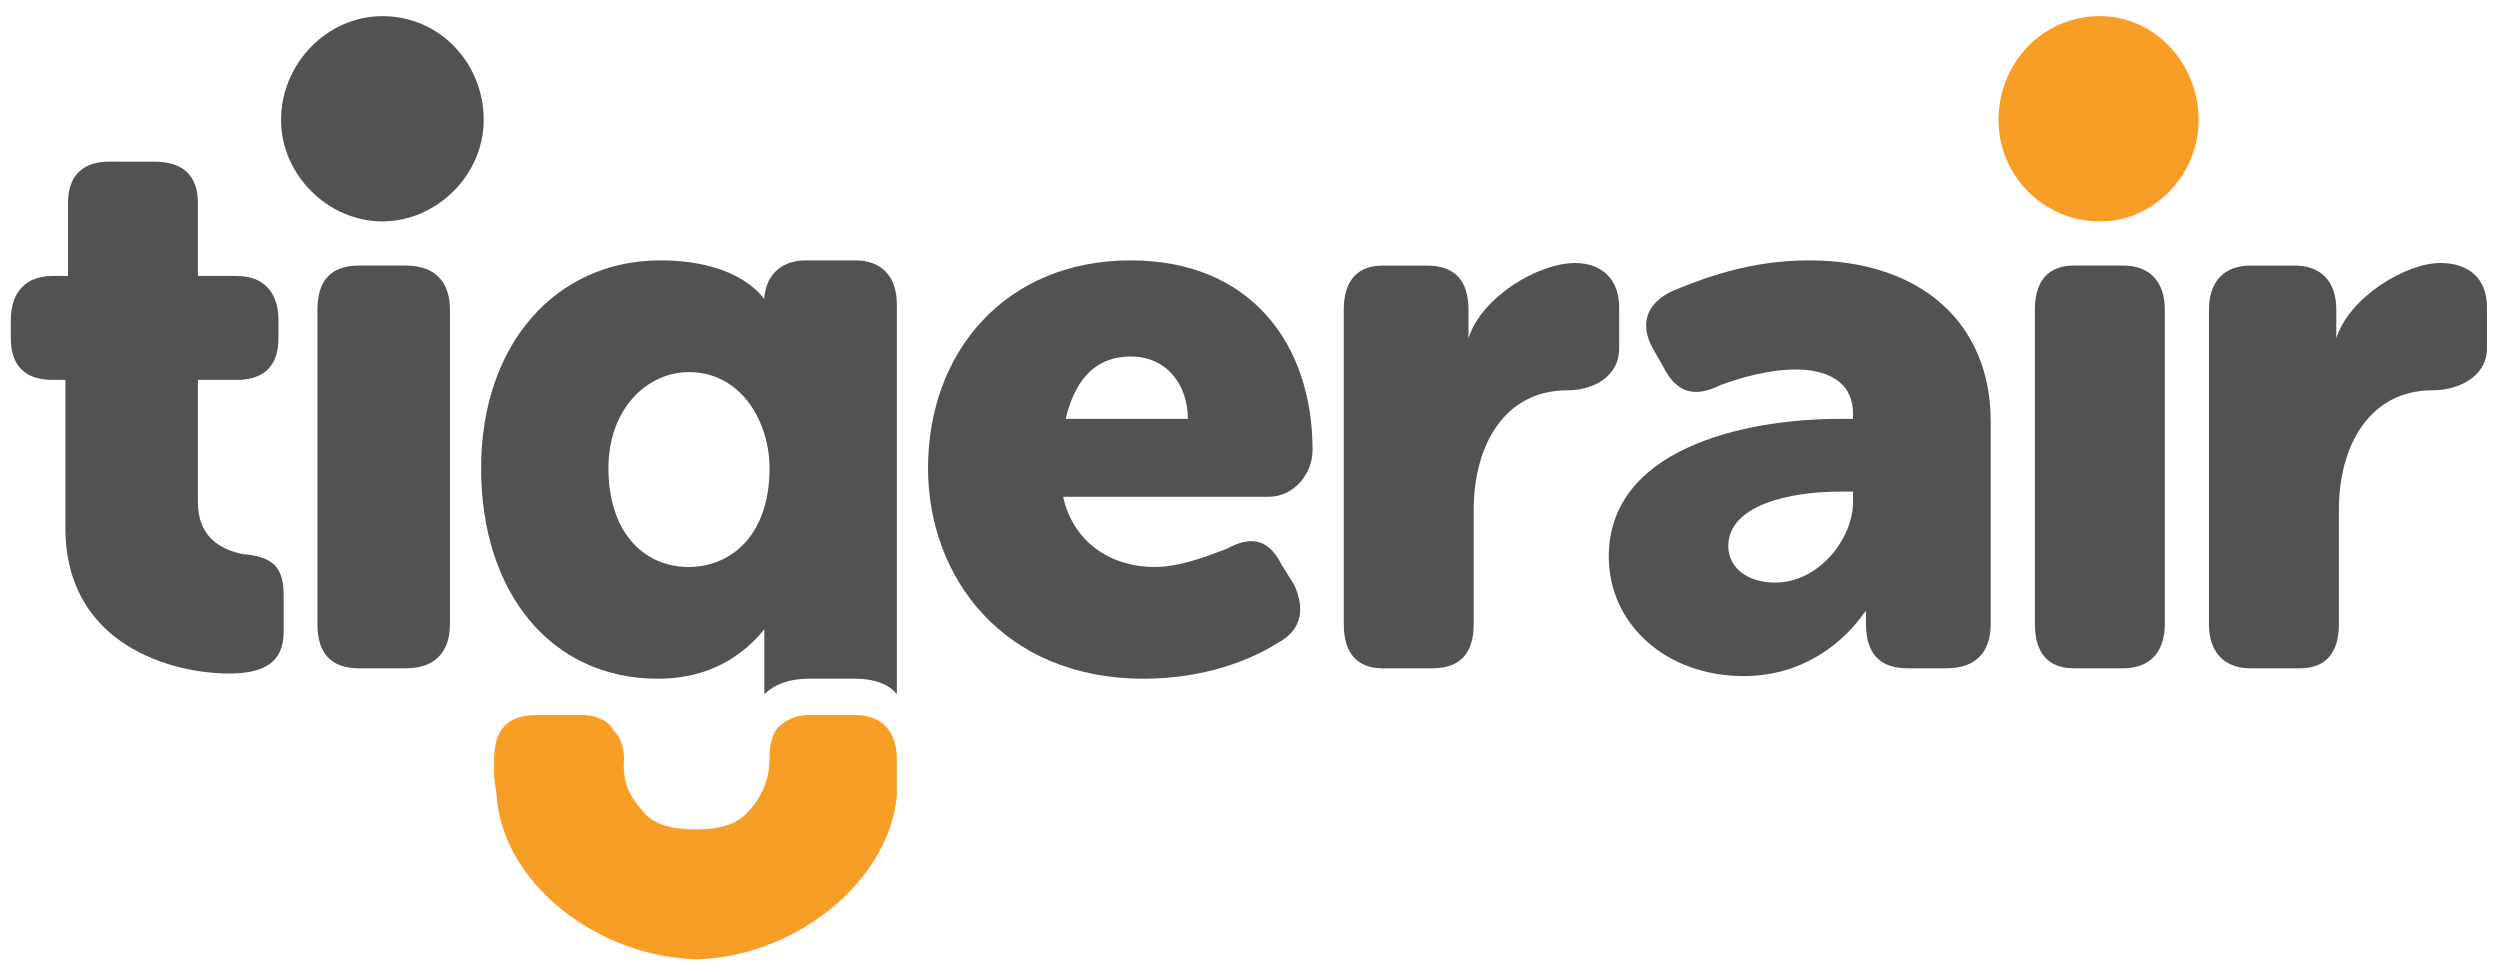
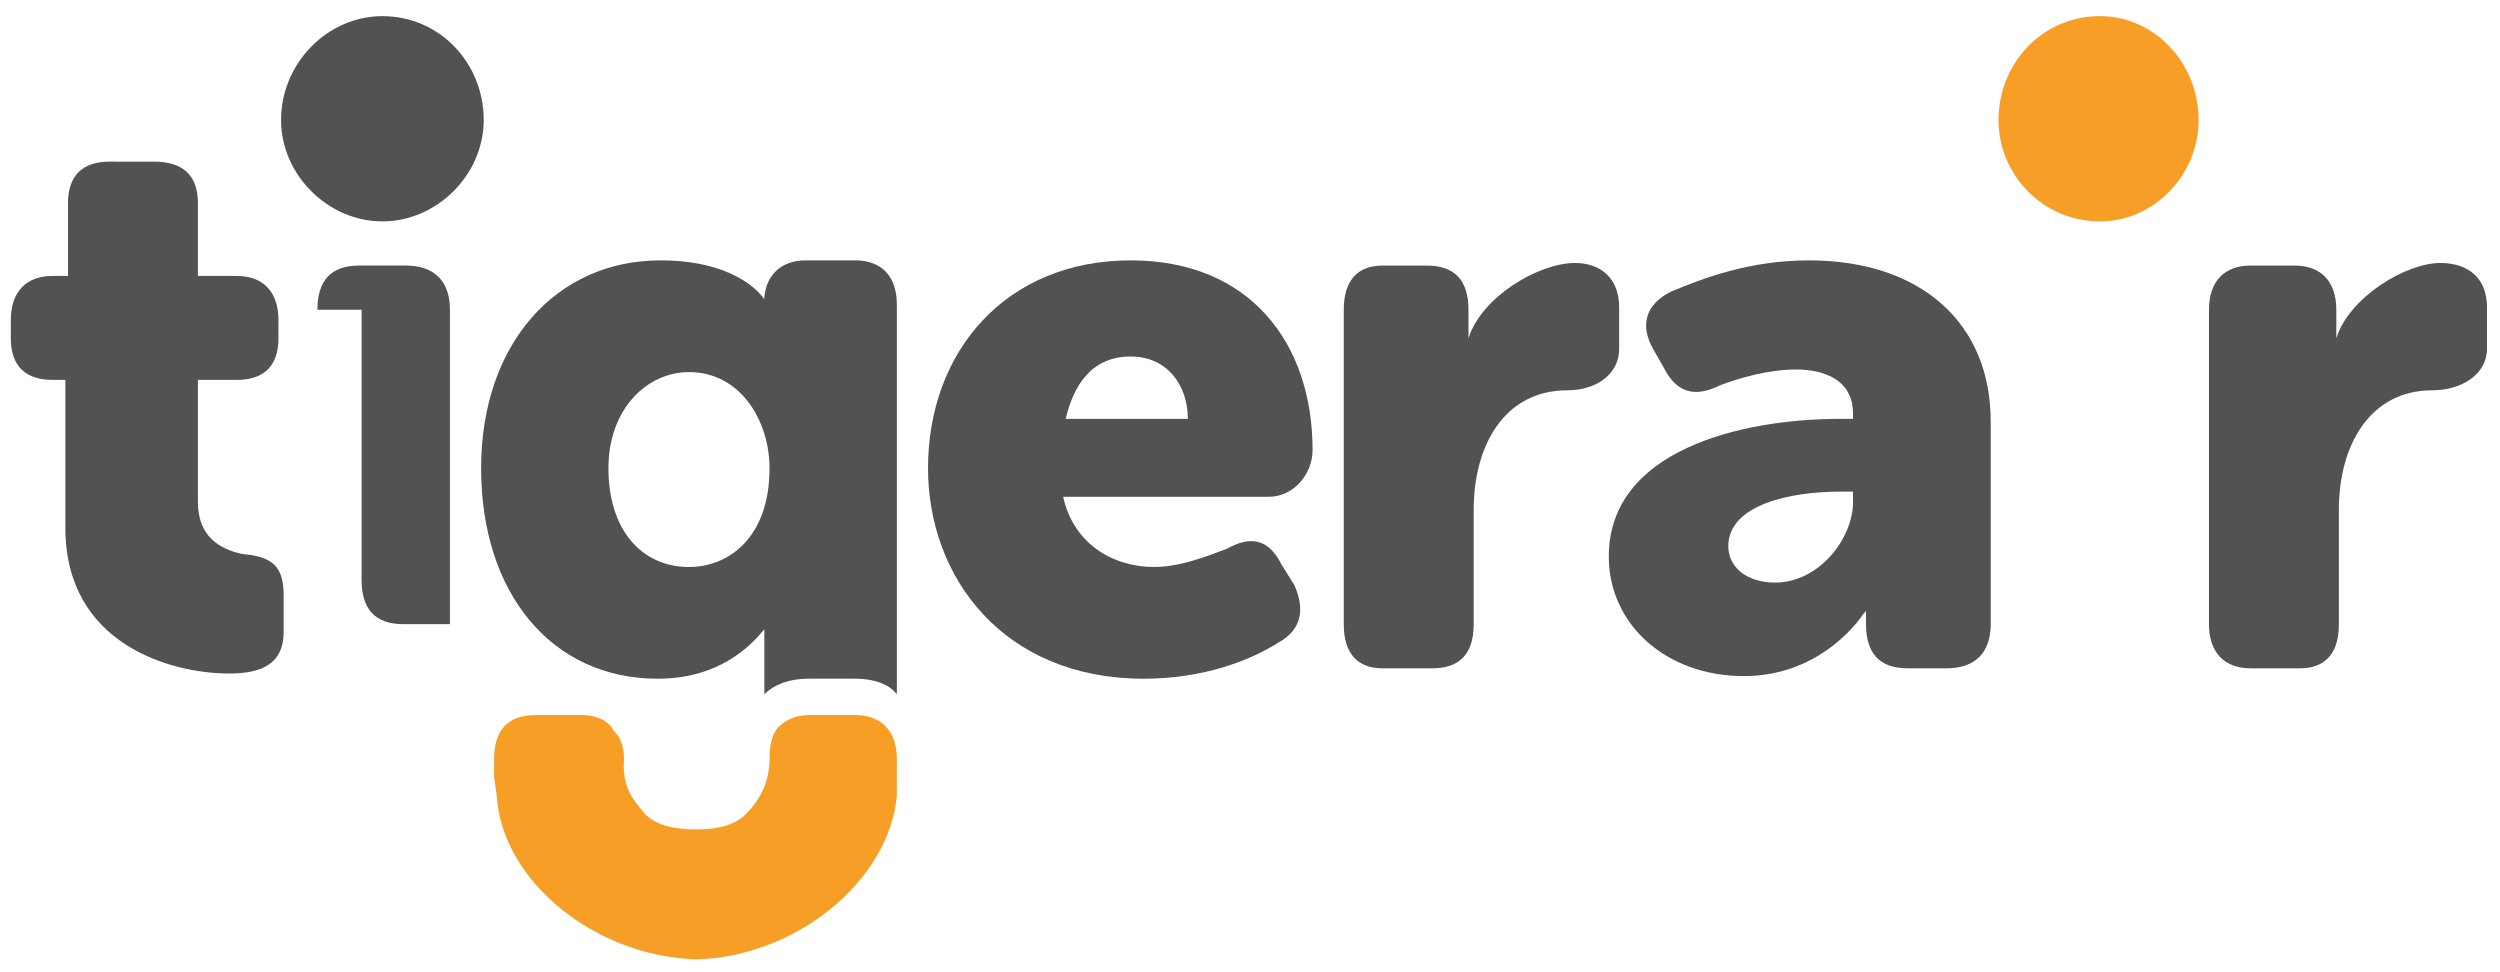
<svg xmlns="http://www.w3.org/2000/svg" xmlns:xlink="http://www.w3.org/1999/xlink" version="1.1" id="Layer_1" x="0px" y="0px" width="115.46px" height="44.905px" viewBox="0 0 115.46 44.905" enable-background="new 0 0 115.46 44.905" xml:space="preserve">
  <g>
    <defs>
      <polyline id="SVGID_1_" points="0.5,0.625 0.5,0.625 0.5,44.905 115.82,44.905 115.82,0.625   " />
    </defs>
    <clipPath id="SVGID_2_">
      <use xlink:href="#SVGID_1_" overflow="visible" />
    </clipPath>
    <path clip-path="url(#SVGID_2_)" fill="#525350" d="M107.9,15.625L107.9,15.625c0.6-1.92,3.24-3.48,4.8-3.48   c1.319,0,2.159,0.72,2.159,2.04v1.92c0,1.2-1.199,1.92-2.52,1.92c-2.88,0-4.32,2.52-4.32,5.52v5.28c0,1.319-0.6,2.04-1.799,2.04   h-2.281c-1.199,0-1.92-0.721-1.92-2.04v-14.52c0-1.32,0.721-2.04,1.92-2.04h2.041c1.199,0,1.92,0.72,1.92,2.04V15.625" />
  </g>
  <path fill="#525350" d="M67.82,15.625L67.82,15.625c0.6-1.92,3.24-3.479,4.92-3.479c1.199,0,2.039,0.72,2.039,2.04v1.92  c0,1.2-1.079,1.92-2.399,1.92c-2.88,0-4.319,2.52-4.319,5.52v5.28c0,1.32-0.601,2.04-1.92,2.04h-2.281  c-1.199,0-1.799-0.72-1.799-2.04v-14.52c0-1.32,0.6-2.04,1.799-2.04H65.9c1.319,0,1.92,0.72,1.92,2.04V15.625" />
  <path fill="#F69E25" d="M96.98,10.225L96.98,10.225c-2.641,0-4.681-2.16-4.681-4.68c0-2.64,2.04-4.8,4.681-4.8  c2.52,0,4.56,2.16,4.56,4.8C101.54,8.065,99.5,10.225,96.98,10.225" />
  <path fill="#525350" d="M17.66,10.225L17.66,10.225c-2.52,0-4.68-2.16-4.68-4.68c0-2.64,2.16-4.8,4.68-4.8  c2.64,0,4.68,2.16,4.68,4.8C22.34,8.065,20.18,10.225,17.66,10.225" />
  <path fill="#525350" d="M84.98,19.345h0.6v-0.24c0-1.56-1.32-2.04-2.641-2.04c-1.199,0-2.52,0.36-3.479,0.72  c-1.2,0.6-2.04,0.36-2.64-0.84l-0.48-0.84c-0.6-1.08-0.359-2.04,0.84-2.64c1.44-0.6,3.6-1.44,6.36-1.44  c5.16,0,8.399,2.88,8.399,7.44v9.36c0,1.32-0.72,2.04-2.039,2.04H88.1c-1.32,0-1.92-0.72-1.92-2.04v-0.12c0-0.24,0-0.48,0-0.48  l-0.119,0.121c0,0-1.801,2.879-5.521,2.879c-3.601,0-6.24-2.399-6.24-5.52C74.3,20.785,80.42,19.345,84.98,19.345 M81.98,26.905  L81.98,26.905c2.039,0,3.6-2.04,3.6-3.72v-0.48h-0.6c-2.28,0-5.16,0.6-5.16,2.52C79.82,26.186,80.66,26.905,81.98,26.905z" />
  <g>
    <defs>
      <polyline id="SVGID_3_" points="0.5,0.625 0.5,0.625 0.5,44.905 115.82,44.905 115.82,0.625   " />
    </defs>
    <clipPath id="SVGID_4_">
      <use xlink:href="#SVGID_3_" overflow="visible" />
    </clipPath>
    <path clip-path="url(#SVGID_4_)" fill="#525350" d="M3.02,17.545h-0.6c-1.2,0-1.92-0.6-1.92-1.92v-0.84c0-1.32,0.72-2.04,1.92-2.04   h0.72v-3.36c0-1.32,0.72-1.92,1.92-1.92H7.1c1.32,0,2.04,0.6,2.04,1.92v3.36h1.8c1.2,0,1.92,0.72,1.92,2.04v0.84   c0,1.32-0.72,1.92-1.92,1.92h-1.8v5.64c0,1.56,0.96,2.161,2.04,2.4c1.44,0.12,1.92,0.601,1.92,1.921v1.68   c0,1.439-0.96,1.92-2.52,1.92c-2.64,0-7.56-1.32-7.56-6.721V17.545" />
  </g>
-   <path fill="#525350" d="M14.66,14.305L14.66,14.305c0-1.32,0.6-2.04,1.92-2.04h2.16c1.32,0,2.04,0.72,2.04,2.04v14.52  c0,1.32-0.72,2.04-2.04,2.04h-2.16c-1.32,0-1.92-0.72-1.92-2.04V14.305" />
-   <path fill="#525350" d="M93.98,14.305L93.98,14.305c0-1.32,0.6-2.04,1.799-2.04h2.281c1.199,0,1.92,0.72,1.92,2.04v14.52  c0,1.32-0.721,2.04-1.92,2.04h-2.281c-1.199,0-1.799-0.72-1.799-2.04V14.305" />
+   <path fill="#525350" d="M14.66,14.305L14.66,14.305c0-1.32,0.6-2.04,1.92-2.04h2.16c1.32,0,2.04,0.72,2.04,2.04v14.52  h-2.16c-1.32,0-1.92-0.72-1.92-2.04V14.305" />
  <path fill="#525350" d="M52.22,12.025L52.22,12.025c5.52,0,8.4,3.84,8.4,8.76c0,1.08-0.841,2.16-2.04,2.16H49.1  c0.48,2.16,2.28,3.24,4.2,3.24c1.2,0,2.4-0.48,3.36-0.84c1.08-0.601,1.92-0.48,2.52,0.72l0.6,0.96c0.48,1.08,0.361,2.04-0.719,2.64  c-1.321,0.841-3.48,1.681-6.241,1.681c-6.48,0-9.96-4.681-9.96-9.721C42.86,16.225,46.46,12.025,52.22,12.025 M54.86,19.345  L54.86,19.345c0-1.56-0.96-2.88-2.64-2.88c-1.8,0-2.64,1.32-3,2.88H54.86z" />
  <path fill="#525350" d="M35.3,29.065v0.12c0,0.72,0,1.92,0,2.88c0.48-0.479,1.2-0.72,2.04-0.72h2.16c0.84,0,1.56,0.24,1.92,0.72v-18  c0-1.32-0.72-2.04-1.92-2.04h-2.28c-1.08,0-1.8,0.6-1.92,1.68v0.12c0,0-1.08-1.8-4.8-1.8c-4.8,0-8.28,3.84-8.28,9.6  s3.24,9.721,8.16,9.721C33.26,31.346,34.7,29.785,35.3,29.065 M31.82,26.186L31.82,26.186c-2.16,0-3.72-1.68-3.72-4.561  c0-2.76,1.8-4.44,3.72-4.44c2.4,0,3.72,2.28,3.72,4.44C35.54,24.865,33.62,26.186,31.82,26.186z" />
  <g>
    <defs>
      <polyline id="SVGID_5_" points="0.5,0.745 0.5,0.745 0.5,44.785 115.46,44.785 115.46,0.745   " />
    </defs>
    <clipPath id="SVGID_6_">
      <use xlink:href="#SVGID_5_" overflow="visible" />
    </clipPath>
    <path clip-path="url(#SVGID_6_)" fill="#F69E25" d="M41.42,35.785v-0.72c0-1.32-0.72-2.04-1.92-2.04h-2.16   c-0.6,0-1.08,0.24-1.44,0.6c-0.24,0.36-0.36,0.721-0.36,1.44c0,1.2-0.6,2.04-1.08,2.52c-0.48,0.48-1.2,0.72-2.28,0.72   c-1.2,0-1.92-0.239-2.4-0.72c-0.36-0.479-1.08-1.079-0.96-2.52c0-0.72-0.24-1.08-0.48-1.32c-0.24-0.479-0.84-0.72-1.44-0.72h-2.16   c-1.32,0-1.92,0.72-1.92,2.04v0.84c0,0,0,0,0.12,0.84c0.24,3.96,4.56,7.44,9.24,7.56c4.56-0.119,8.88-3.6,9.24-7.56   C41.42,36.745,41.42,36.266,41.42,35.785" />
  </g>
</svg>